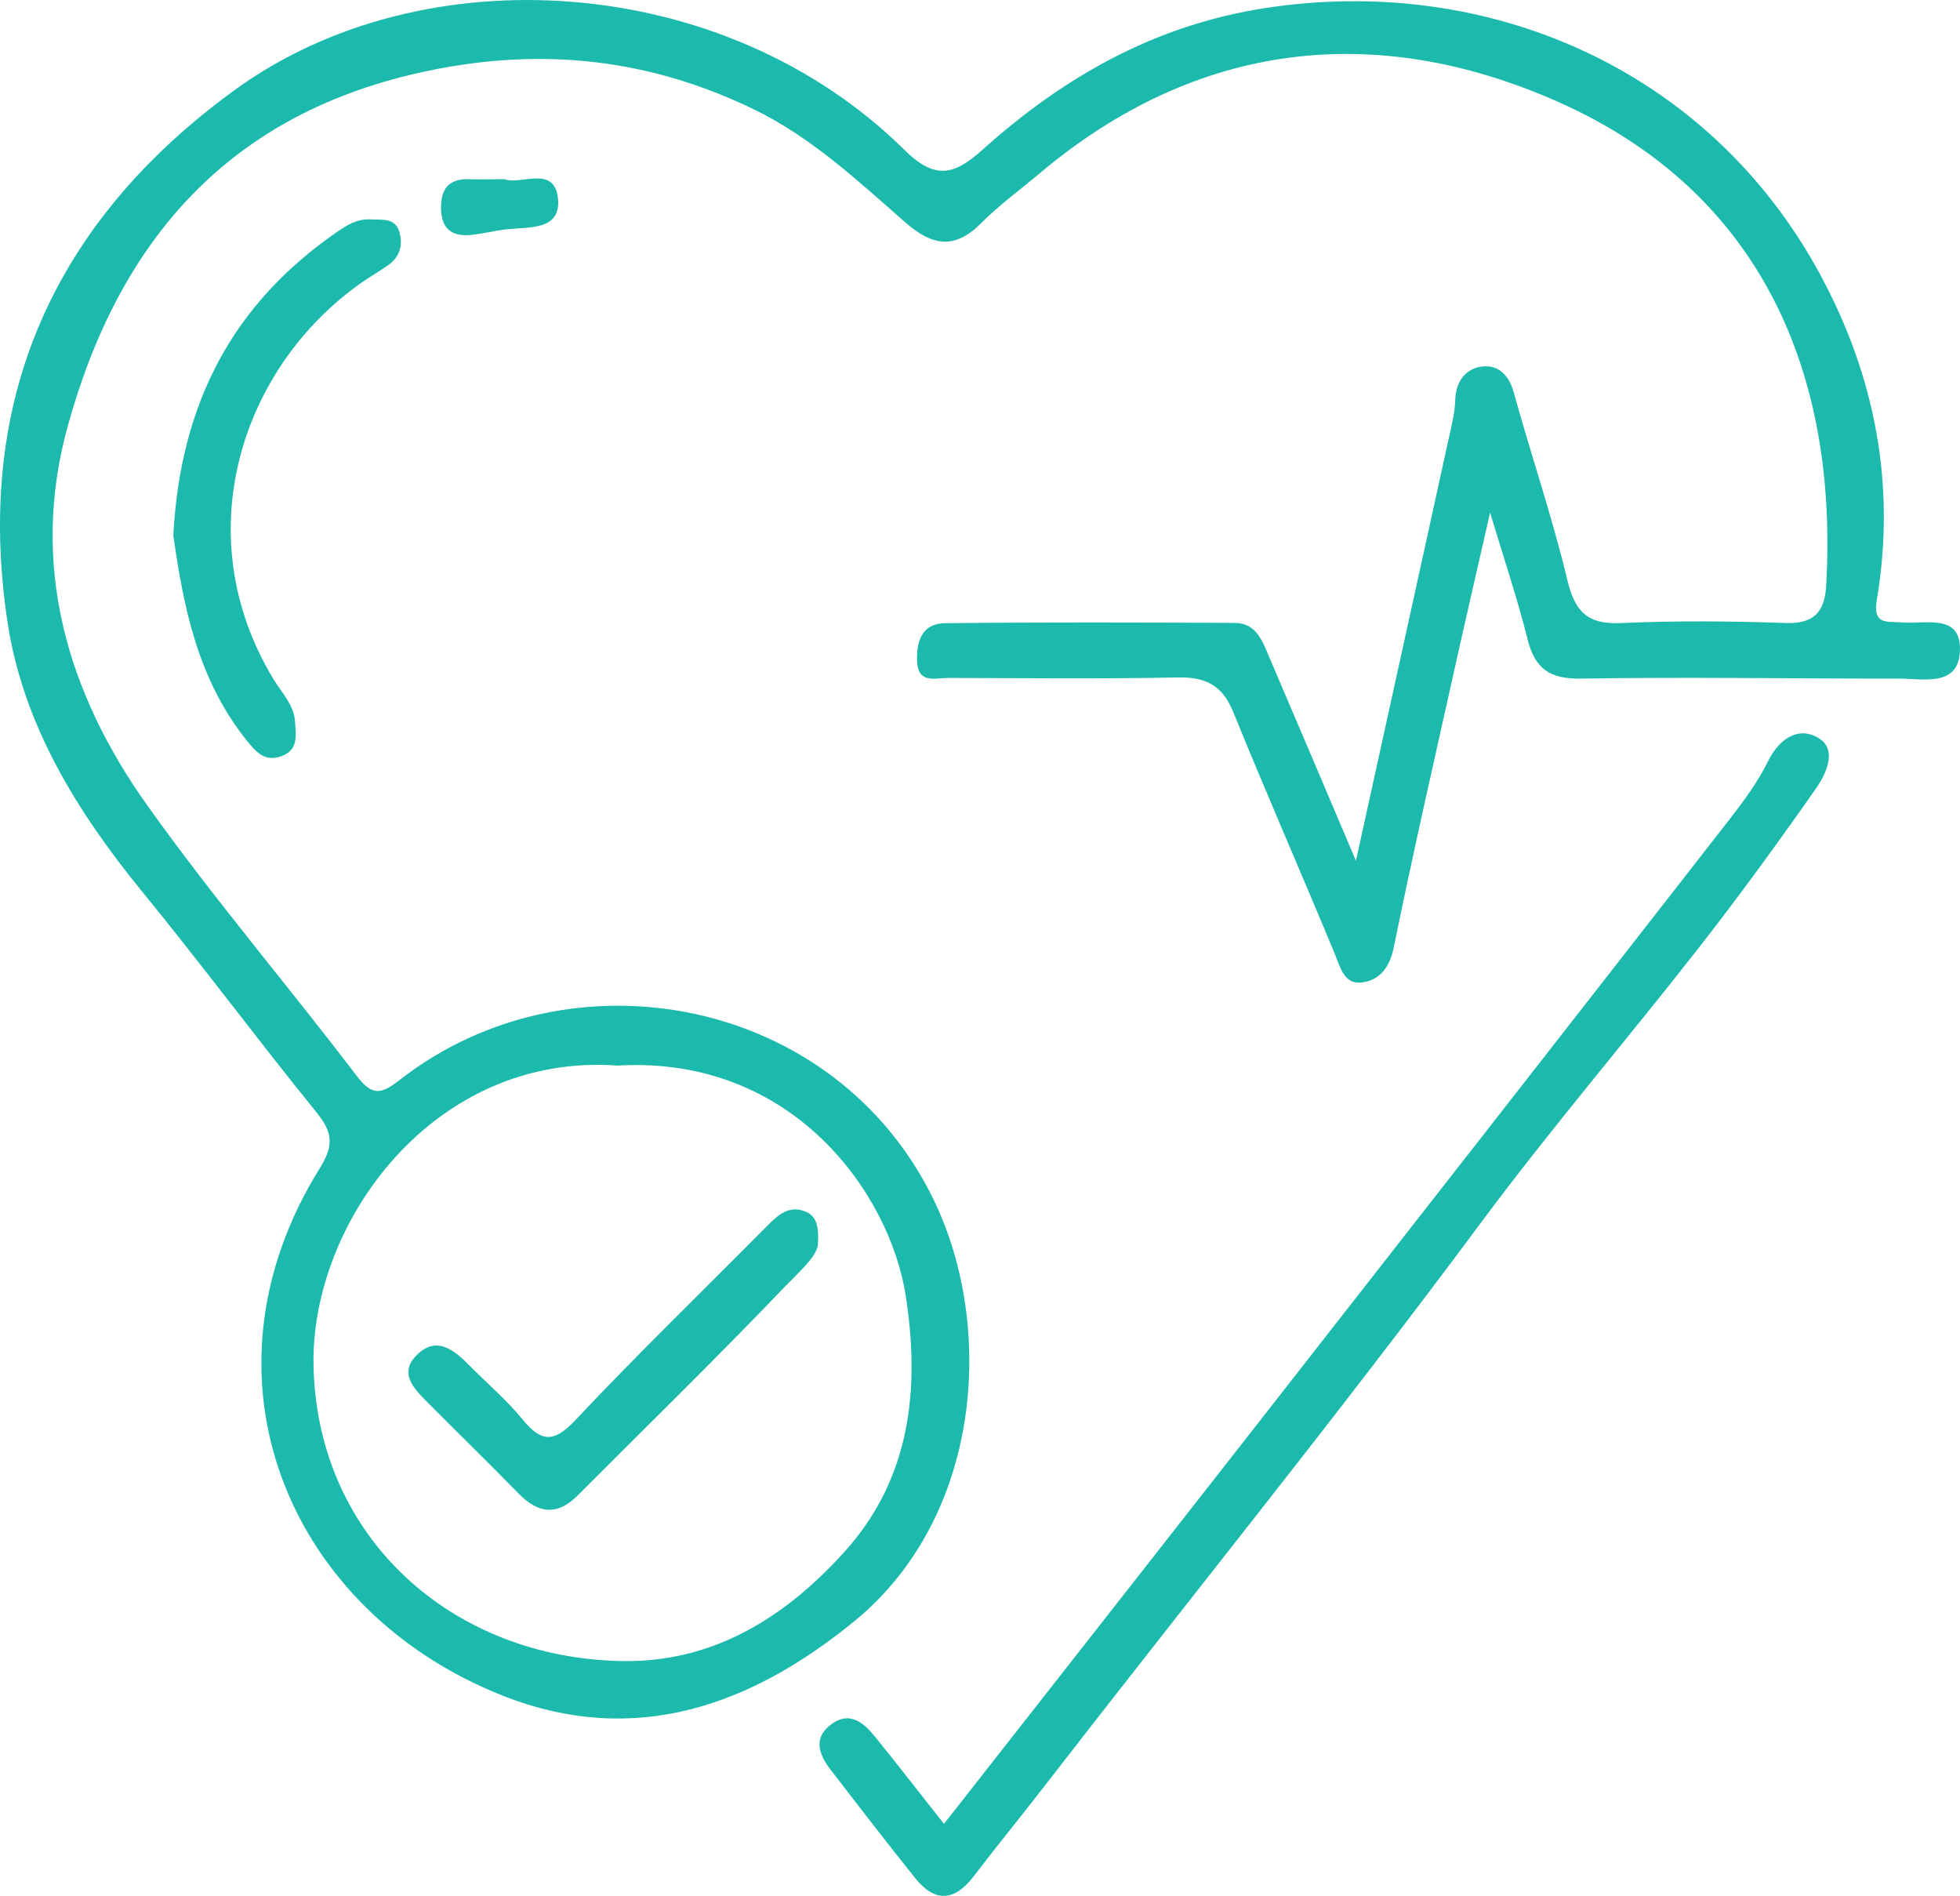
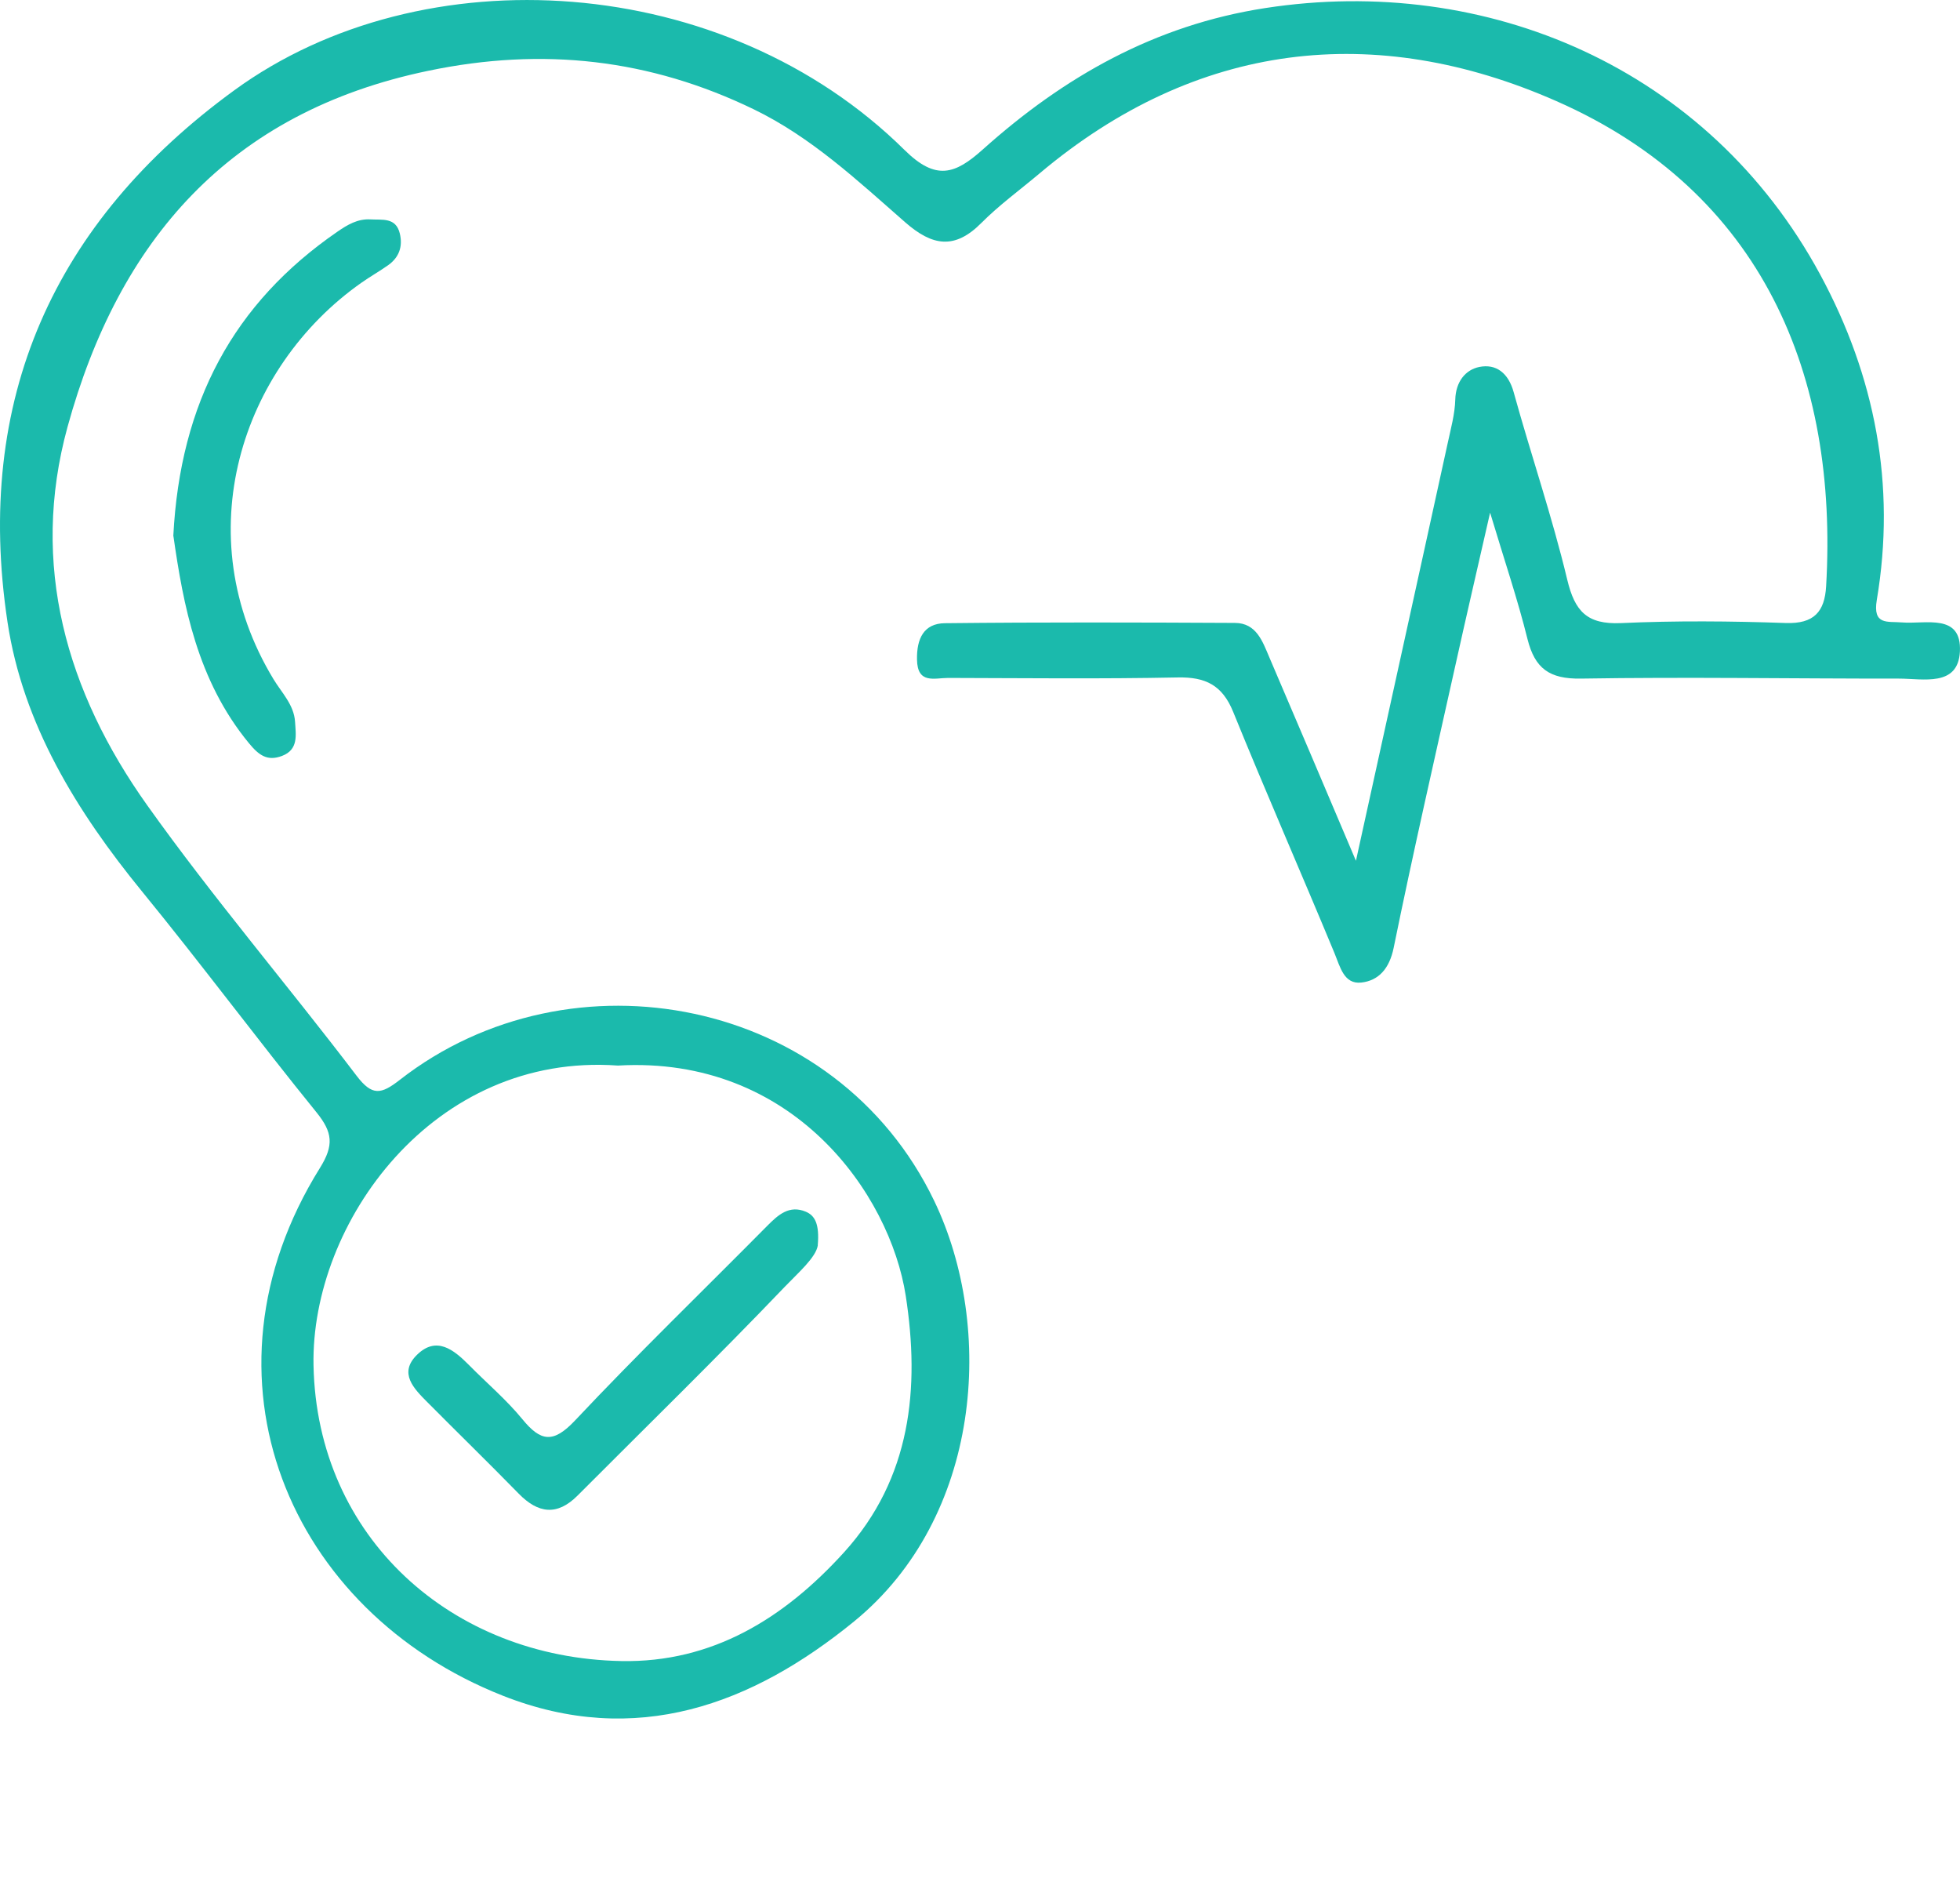
<svg xmlns="http://www.w3.org/2000/svg" id="Layer_1" data-name="Layer 1" viewBox="0 0 203.8 197.11">
  <defs>
    <style>
      .cls-1 {
        fill: #1bbaac;
      }
    </style>
  </defs>
-   <path class="cls-1" d="m154.94,53.3c-1.33,5.84-2.48,10.78-3.58,15.74-2.19,9.83-4.44,19.65-6.45,29.51-.44,2.15-1.56,3.4-3.36,3.6-1.81.2-2.2-1.63-2.8-3.08-3.47-8.37-7.11-16.66-10.52-25.05-1.13-2.79-2.88-3.65-5.77-3.59-7.95.16-15.91.07-23.87.05-1.41,0-3.2.68-3.24-1.91-.04-2.15.69-3.76,2.91-3.78,10.05-.11,20.1-.08,30.14-.03,2.25.01,2.88,1.93,3.59,3.59,2.85,6.64,5.67,13.3,9,21.14,1.67-7.6,3.09-14.06,4.51-20.51,1.68-7.65,3.37-15.3,5.04-22.95.32-1.49.74-2.99.78-4.5.05-1.83,1.05-3.09,2.5-3.38,1.74-.35,3.02.62,3.57,2.62,1.8,6.51,4,12.92,5.57,19.49.79,3.31,2.07,4.67,5.57,4.52,5.71-.26,11.45-.21,17.16-.01,2.93.1,4.04-1.18,4.19-3.82,1.28-21.89-6.58-41-28.05-50.44-18.85-8.3-37.41-6.23-53.75,7.53-2.03,1.71-4.19,3.28-6.05,5.15-2.77,2.78-5.09,2.39-7.92-.09-4.92-4.31-9.74-8.83-15.72-11.73-10.81-5.24-21.94-6.5-33.86-4.01C23.84,11.66,12.35,24.99,7.02,44.39c-3.93,14.33-.1,27.55,8.28,39.32,6.87,9.65,14.6,18.69,21.77,28.12,1.63,2.14,2.55,1.96,4.51.43,17.78-13.86,45.38-8.62,55.56,12.59,6.35,13.22,4.92,32.89-8.32,43.71-10.58,8.64-22.69,13.2-36.54,7.73-22.25-8.78-32.59-33.09-19.01-54.87,1.47-2.36,1.31-3.7-.34-5.75-6.15-7.58-11.98-15.43-18.16-22.99-6.79-8.31-12.39-17.39-13.99-28.01C-2.7,41.6,5.52,23.11,24.37,9.38c19.59-14.27,50.96-12.3,69.69,6.22,3.26,3.22,5.25,2.52,8.12-.05,8.43-7.56,17.9-12.94,29.37-14.71,23.01-3.55,46.08,6.21,57.71,27.7,5.71,10.56,7.9,21.88,5.89,33.82-.45,2.68,1.12,2.22,2.62,2.35,2.45.2,6.22-.99,6.02,3.03-.19,3.7-3.82,2.81-6.35,2.81-11.03.01-22.05-.18-33.07,0-3.25.05-4.77-1.04-5.54-4.1-1.02-4.12-2.39-8.15-3.89-13.15Zm-90.69,57.48c-19.21-1.39-31.94,16.38-31.65,31.17.35,17.89,14.37,30.41,32.01,30.74,9.45.18,16.91-4.43,23.14-11.29,7.03-7.74,7.9-17.15,6.43-26.68-1.64-10.59-11.71-24.99-29.93-23.94Z" />
-   <path class="cls-1" d="m98.15,189.62c10.58-13.49,20.91-26.64,31.21-39.81,16.87-21.57,33.74-43.15,50.57-64.75,1.45-1.86,2.86-3.8,3.9-5.9,1.21-2.45,3.24-3.7,5.32-2.39,1.93,1.21.7,3.74-.35,5.24-3.95,5.64-8.01,11.21-12.25,16.64-7.45,9.53-15.34,18.74-22.55,28.45-14.77,19.9-30.36,39.16-45.52,58.75-2.39,3.09-4.87,6.11-7.23,9.21-2.02,2.65-4.06,2.74-6.12.16-2.96-3.7-5.86-7.46-8.75-11.21-1.21-1.57-1.89-3.31.05-4.74,1.96-1.45,3.41-.13,4.6,1.34,2.28,2.81,4.49,5.67,7.12,9Z" />
+   <path class="cls-1" d="m154.94,53.3c-1.33,5.84-2.48,10.78-3.58,15.74-2.19,9.83-4.44,19.65-6.45,29.51-.44,2.15-1.56,3.4-3.36,3.6-1.81.2-2.2-1.63-2.8-3.08-3.47-8.37-7.11-16.66-10.52-25.05-1.13-2.79-2.88-3.65-5.77-3.59-7.95.16-15.91.07-23.87.05-1.41,0-3.2.68-3.24-1.91-.04-2.15.69-3.76,2.91-3.78,10.05-.11,20.1-.08,30.14-.03,2.25.01,2.88,1.93,3.59,3.59,2.85,6.64,5.67,13.3,9,21.14,1.67-7.6,3.09-14.06,4.51-20.51,1.68-7.65,3.37-15.3,5.04-22.95.32-1.49.74-2.99.78-4.5.05-1.83,1.05-3.09,2.5-3.38,1.74-.35,3.02.62,3.57,2.62,1.8,6.51,4,12.92,5.57,19.49.79,3.31,2.07,4.67,5.57,4.52,5.71-.26,11.45-.21,17.16-.01,2.93.1,4.04-1.18,4.19-3.82,1.28-21.89-6.58-41-28.05-50.44-18.85-8.3-37.41-6.23-53.75,7.53-2.03,1.71-4.19,3.28-6.05,5.15-2.77,2.78-5.09,2.39-7.92-.09-4.92-4.31-9.74-8.83-15.72-11.73-10.81-5.24-21.94-6.5-33.86-4.01C23.84,11.66,12.35,24.99,7.02,44.39c-3.93,14.33-.1,27.55,8.28,39.32,6.87,9.65,14.6,18.69,21.77,28.12,1.63,2.14,2.55,1.96,4.51.43,17.78-13.86,45.38-8.62,55.56,12.59,6.35,13.22,4.92,32.89-8.32,43.71-10.58,8.64-22.69,13.2-36.54,7.73-22.25-8.78-32.59-33.09-19.01-54.87,1.47-2.36,1.31-3.7-.34-5.75-6.15-7.58-11.98-15.43-18.16-22.99-6.79-8.31-12.39-17.39-13.99-28.01C-2.7,41.6,5.52,23.11,24.37,9.38c19.59-14.27,50.96-12.3,69.69,6.22,3.26,3.22,5.25,2.52,8.12-.05,8.43-7.56,17.9-12.94,29.37-14.71,23.01-3.55,46.08,6.21,57.71,27.7,5.71,10.56,7.9,21.88,5.89,33.82-.45,2.68,1.12,2.22,2.62,2.35,2.45.2,6.22-.99,6.02,3.03-.19,3.7-3.82,2.81-6.35,2.81-11.03.01-22.05-.18-33.07,0-3.25.05-4.77-1.04-5.54-4.1-1.02-4.12-2.39-8.15-3.89-13.15Zm-90.69,57.48c-19.21-1.39-31.94,16.38-31.65,31.17.35,17.89,14.37,30.41,32.01,30.74,9.45.18,16.91-4.43,23.14-11.29,7.03-7.74,7.9-17.15,6.43-26.68-1.64-10.59-11.71-24.99-29.93-23.94" />
  <path class="cls-1" d="m18.02,55.73c.71-13.9,6.27-24.21,17.06-31.64,1.03-.71,2.1-1.36,3.45-1.28,1.23.07,2.63-.23,3.04,1.46.33,1.35-.07,2.49-1.21,3.3-.91.64-1.88,1.19-2.79,1.83-12.52,8.81-18.21,26.26-9.12,41.23.85,1.4,2.12,2.65,2.23,4.41.08,1.36.38,2.89-1.36,3.55-1.52.57-2.4-.06-3.44-1.33-5.38-6.53-6.82-14.36-7.85-21.54Z" />
-   <path class="cls-1" d="m52.52,18.65c1.67.59,5.16-1.52,5.5,2.01.32,3.28-2.94,2.93-5.25,3.17-1.23.13-2.43.44-3.66.58-1.99.23-3.21-.49-3.25-2.71-.04-2.06.8-3.14,2.94-3.07,1.11.04,2.23,0,3.71,0Z" />
  <path class="cls-1" d="m85.04,129.46c-.2,1.27-2.01,2.83-3.45,4.33-7.04,7.36-14.34,14.48-21.53,21.69-2.13,2.14-4.11,1.87-6.13-.2-3.12-3.19-6.32-6.31-9.47-9.48-1.41-1.42-3.06-3.04-1.09-4.96,2.01-1.96,3.8-.53,5.37,1.05,1.86,1.89,3.91,3.62,5.58,5.66,1.91,2.33,3.2,2.53,5.46.14,6.5-6.91,13.33-13.51,20.01-20.26,1.14-1.15,2.29-2.17,3.99-1.46.96.4,1.44,1.29,1.25,3.49Z" />
</svg>